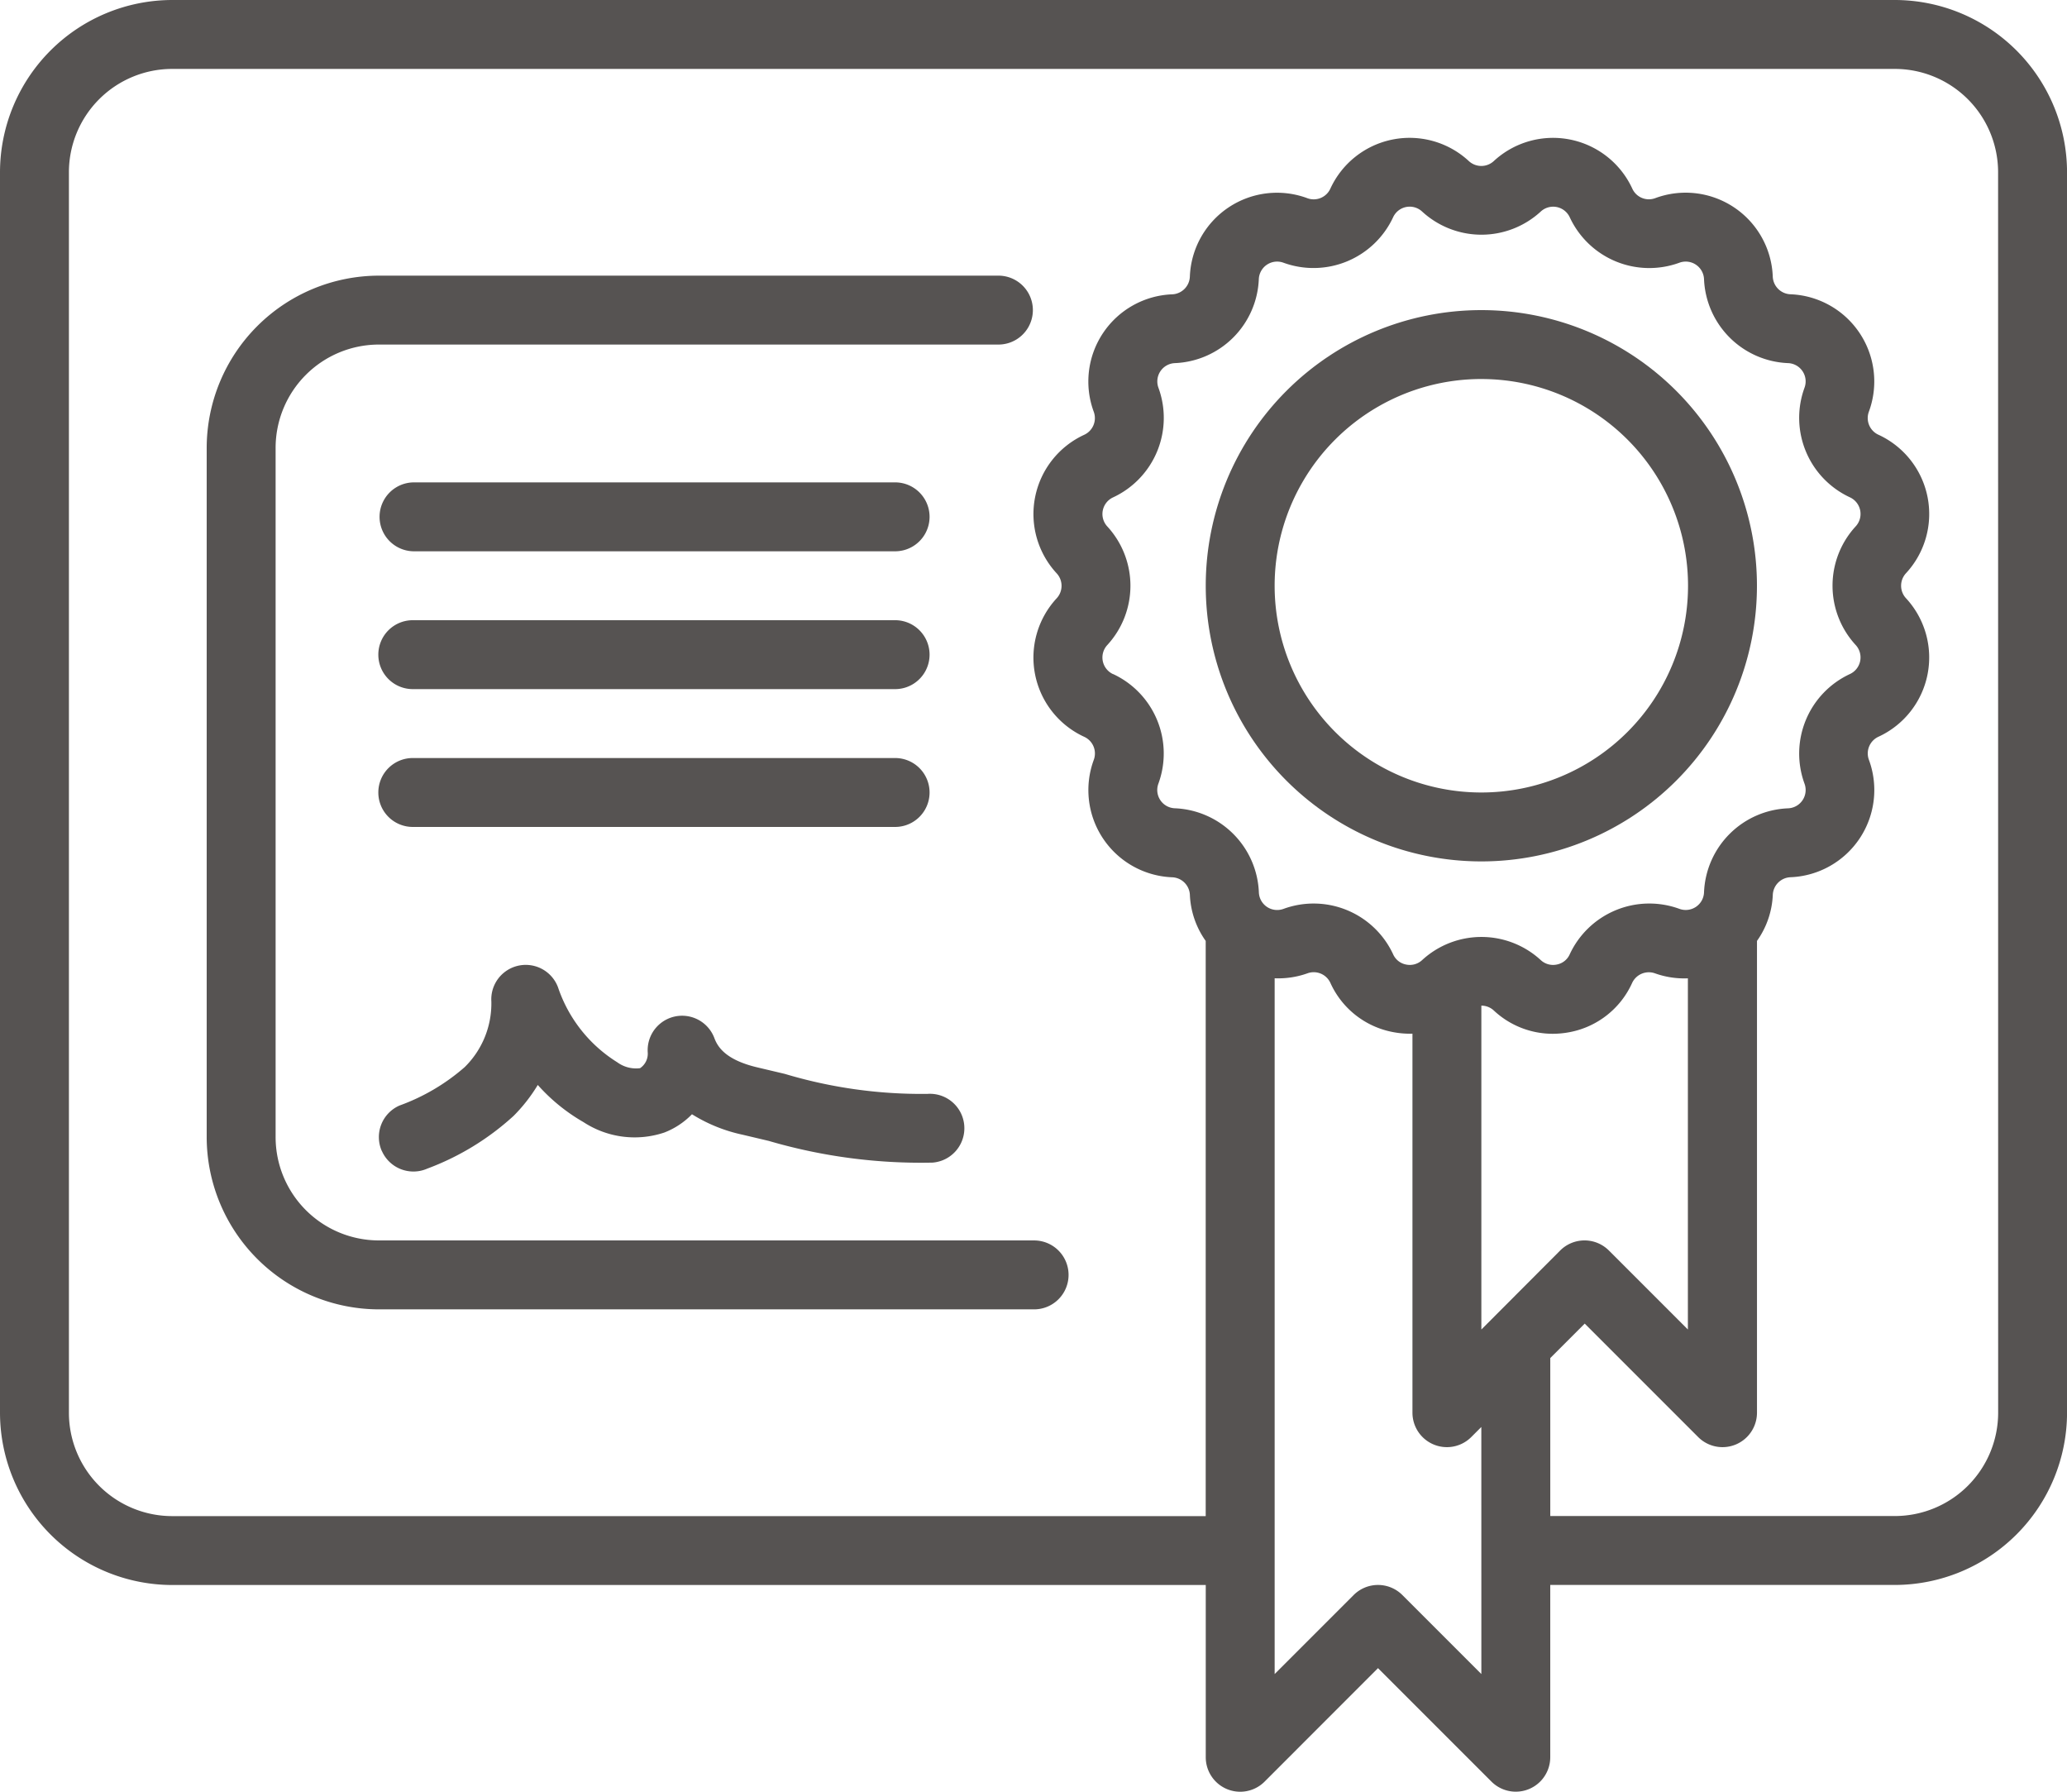
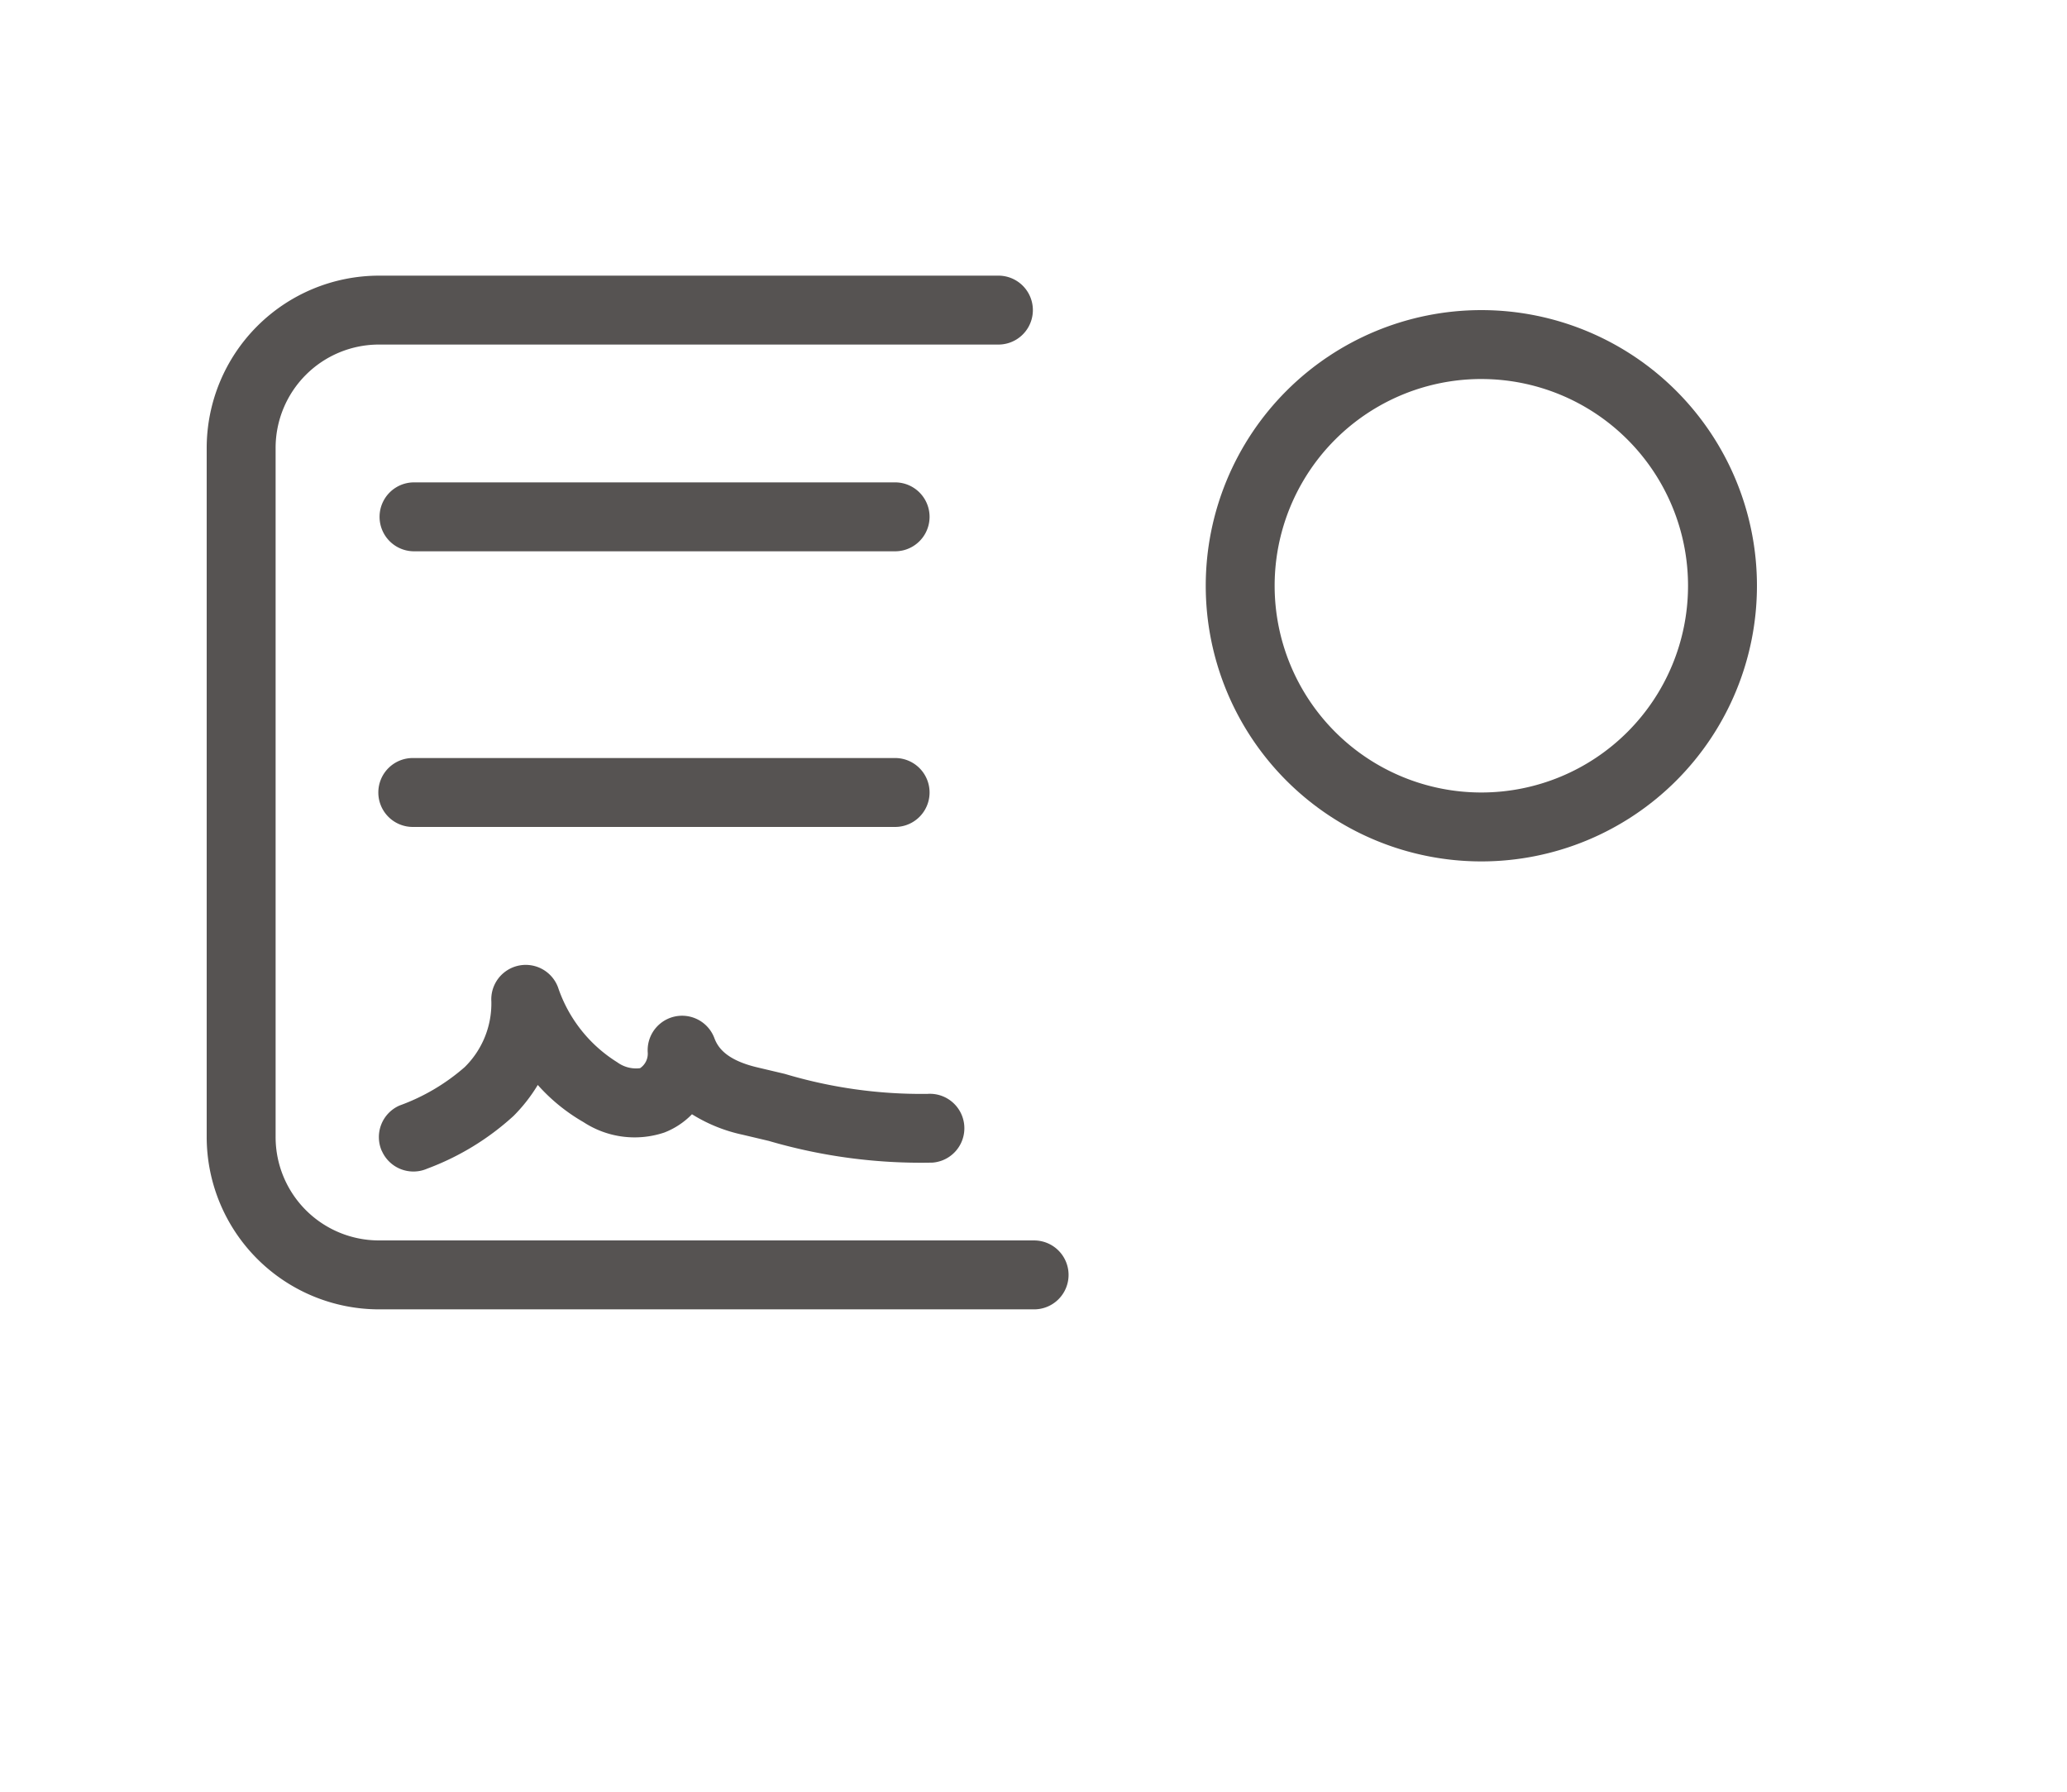
<svg xmlns="http://www.w3.org/2000/svg" id="Page-1" width="184.785" height="160.146" viewBox="0 0 184.785 160.146">
  <g id="_008---Certificate" data-name="008---Certificate">
-     <path id="Shape" d="M169.386,0H15.4A15.417,15.417,0,0,0,0,15.4V126.27a15.417,15.417,0,0,0,15.4,15.4h92.392v15.4a3.08,3.08,0,0,0,5.257,2.177L123.19,149.1l10.142,10.142a3.08,3.08,0,0,0,5.257-2.177v-15.4h30.8a15.417,15.417,0,0,0,15.4-15.4V15.4A15.417,15.417,0,0,0,169.386,0ZM99.507,60.255a1.638,1.638,0,0,1-.517-2.6,7.826,7.826,0,0,0,0-10.6,1.638,1.638,0,0,1,.52-2.6,7.835,7.835,0,0,0,4.053-9.794,1.638,1.638,0,0,1,1.472-2.205,7.832,7.832,0,0,0,7.5-7.5,1.638,1.638,0,0,1,2.208-1.472,7.85,7.85,0,0,0,9.794-4.056,1.632,1.632,0,0,1,2.6-.517,7.829,7.829,0,0,0,10.6,0,1.635,1.635,0,0,1,2.6.52,7.838,7.838,0,0,0,9.791,4.053,1.638,1.638,0,0,1,2.208,1.472,7.838,7.838,0,0,0,7.511,7.5,1.635,1.635,0,0,1,1.472,2.2,7.832,7.832,0,0,0,4.056,9.794,1.638,1.638,0,0,1,.517,2.6,7.826,7.826,0,0,0,0,10.6,1.638,1.638,0,0,1-.52,2.6,7.835,7.835,0,0,0-4.053,9.794,1.638,1.638,0,0,1-1.472,2.205,7.832,7.832,0,0,0-7.511,7.511,1.638,1.638,0,0,1-2.208,1.472,7.847,7.847,0,0,0-9.794,4.056,1.583,1.583,0,0,1-1.161.924,1.614,1.614,0,0,1-1.435-.4,7.832,7.832,0,0,0-10.6,0,1.617,1.617,0,0,1-1.435.4,1.589,1.589,0,0,1-1.164-.924,7.835,7.835,0,0,0-9.791-4.053,1.638,1.638,0,0,1-2.208-1.472,7.838,7.838,0,0,0-7.511-7.518,1.635,1.635,0,0,1-1.472-2.2,7.832,7.832,0,0,0-4.041-9.794Zm33.828,57.674-.905.905V89.885a1.629,1.629,0,0,1,1.112.434,7.7,7.7,0,0,0,5.266,2.082,8.124,8.124,0,0,0,1.558-.154,7.7,7.7,0,0,0,5.544-4.392,1.645,1.645,0,0,1,2.06-.85,7.789,7.789,0,0,0,2.923.44v31.389l-7.062-7.062a3.08,3.08,0,0,0-4.355,0Zm-.905,31.7-7.062-7.062a3.08,3.08,0,0,0-4.355,0l-7.062,7.062V87.44a7.779,7.779,0,0,0,2.923-.44,1.638,1.638,0,0,1,2.057.847,7.7,7.7,0,0,0,5.562,4.395,8.078,8.078,0,0,0,1.777.151V126.27a3.08,3.08,0,0,0,5.257,2.177l.9-.9Zm46.2-23.363a9.239,9.239,0,0,1-9.239,9.239h-30.8V121.385l3.08-3.08,10.142,10.142a3.08,3.08,0,0,0,5.257-2.177V84.1a7.659,7.659,0,0,0,1.414-4.118,1.648,1.648,0,0,1,1.577-1.574,7.8,7.8,0,0,0,7.013-10.5,1.641,1.641,0,0,1,.85-2.054,7.8,7.8,0,0,0,2.464-12.387,1.645,1.645,0,0,1,0-2.227,7.795,7.795,0,0,0-2.464-12.384,1.638,1.638,0,0,1-.853-2.054,7.8,7.8,0,0,0-7.013-10.5,1.648,1.648,0,0,1-1.577-1.574,7.795,7.795,0,0,0-10.5-7.019,1.629,1.629,0,0,1-2.057-.847A7.8,7.8,0,0,0,133.538,14.4a1.642,1.642,0,0,1-2.224,0,7.795,7.795,0,0,0-12.384,2.464,1.635,1.635,0,0,1-2.06.85,7.795,7.795,0,0,0-10.5,7.019,1.648,1.648,0,0,1-1.577,1.574,7.8,7.8,0,0,0-7.013,10.5,1.642,1.642,0,0,1-.85,2.054,7.8,7.8,0,0,0-2.464,12.387,1.645,1.645,0,0,1,0,2.227,7.795,7.795,0,0,0,2.464,12.384,1.638,1.638,0,0,1,.853,2.054,7.8,7.8,0,0,0,7.013,10.5,1.648,1.648,0,0,1,1.577,1.574,7.659,7.659,0,0,0,1.414,4.115v51.41H15.4a9.239,9.239,0,0,1-9.239-9.239V15.4A9.239,9.239,0,0,1,15.4,6.16H169.386a9.239,9.239,0,0,1,9.239,9.239Z" fill="#565352" />
    <path id="Shape-2" data-name="Shape" d="M21.4,94.233a9.239,9.239,0,0,1-9.239-9.239V23.4A9.239,9.239,0,0,1,21.4,14.159H76.834a3.08,3.08,0,0,0,0-6.159H21.4A15.417,15.417,0,0,0,6,23.4V84.994a15.417,15.417,0,0,0,15.4,15.4H79.914a3.08,3.08,0,1,0,0-6.159Z" transform="translate(12.478 16.638)" fill="#565352" />
    <path id="Shape-3" data-name="Shape" d="M14.08,28.159H57.2A3.08,3.08,0,0,0,57.2,22H14.08a3.08,3.08,0,1,0,0,6.159Z" transform="translate(22.877 45.754)" fill="#565352" />
-     <path id="Shape-4" data-name="Shape" d="M14.08,24.159H57.2A3.08,3.08,0,0,0,57.2,18H14.08a3.08,3.08,0,1,0,0,6.159Z" transform="translate(22.877 37.435)" fill="#565352" />
    <path id="Shape-5" data-name="Shape" d="M14.08,20.159H57.2A3.08,3.08,0,0,0,57.2,14H14.08a3.08,3.08,0,0,0,0,6.159Z" transform="translate(22.877 29.116)" fill="#565352" />
    <path id="Shape-6" data-name="Shape" d="M11.257,44.629a3.08,3.08,0,0,0,2.824,1.848,3.03,3.03,0,0,0,1.232-.256,23.674,23.674,0,0,0,7.718-4.709A14.475,14.475,0,0,0,25.2,38.74a16.409,16.409,0,0,0,4.093,3.326,8.343,8.343,0,0,0,7.228.924,6.933,6.933,0,0,0,2.464-1.632,14.081,14.081,0,0,0,4.536,1.832l2.328.551a48.4,48.4,0,0,0,14.641,1.94,3.08,3.08,0,0,0-.443-6.144,42.522,42.522,0,0,1-12.762-1.786l-2.381-.564c-2.873-.662-3.613-1.82-3.917-2.636a3.08,3.08,0,0,0-5.956,1.3,1.555,1.555,0,0,1-.687,1.389,2.84,2.84,0,0,1-2.033-.524,12.627,12.627,0,0,1-5.3-6.7,3.08,3.08,0,0,0-5.962,1.257,7.967,7.967,0,0,1-2.384,5.873,18.272,18.272,0,0,1-5.821,3.431,3.08,3.08,0,0,0-1.592,4.056Z" transform="translate(22.876 58.235)" fill="#565352" />
    <path id="Shape-7" data-name="Shape" d="M59.638,58.276A24.638,24.638,0,1,0,35,33.638,24.638,24.638,0,0,0,59.638,58.276Zm0-43.116A18.478,18.478,0,1,1,41.159,33.638,18.478,18.478,0,0,1,59.638,15.159Z" transform="translate(72.791 18.718)" fill="#565352" />
  </g>
</svg>